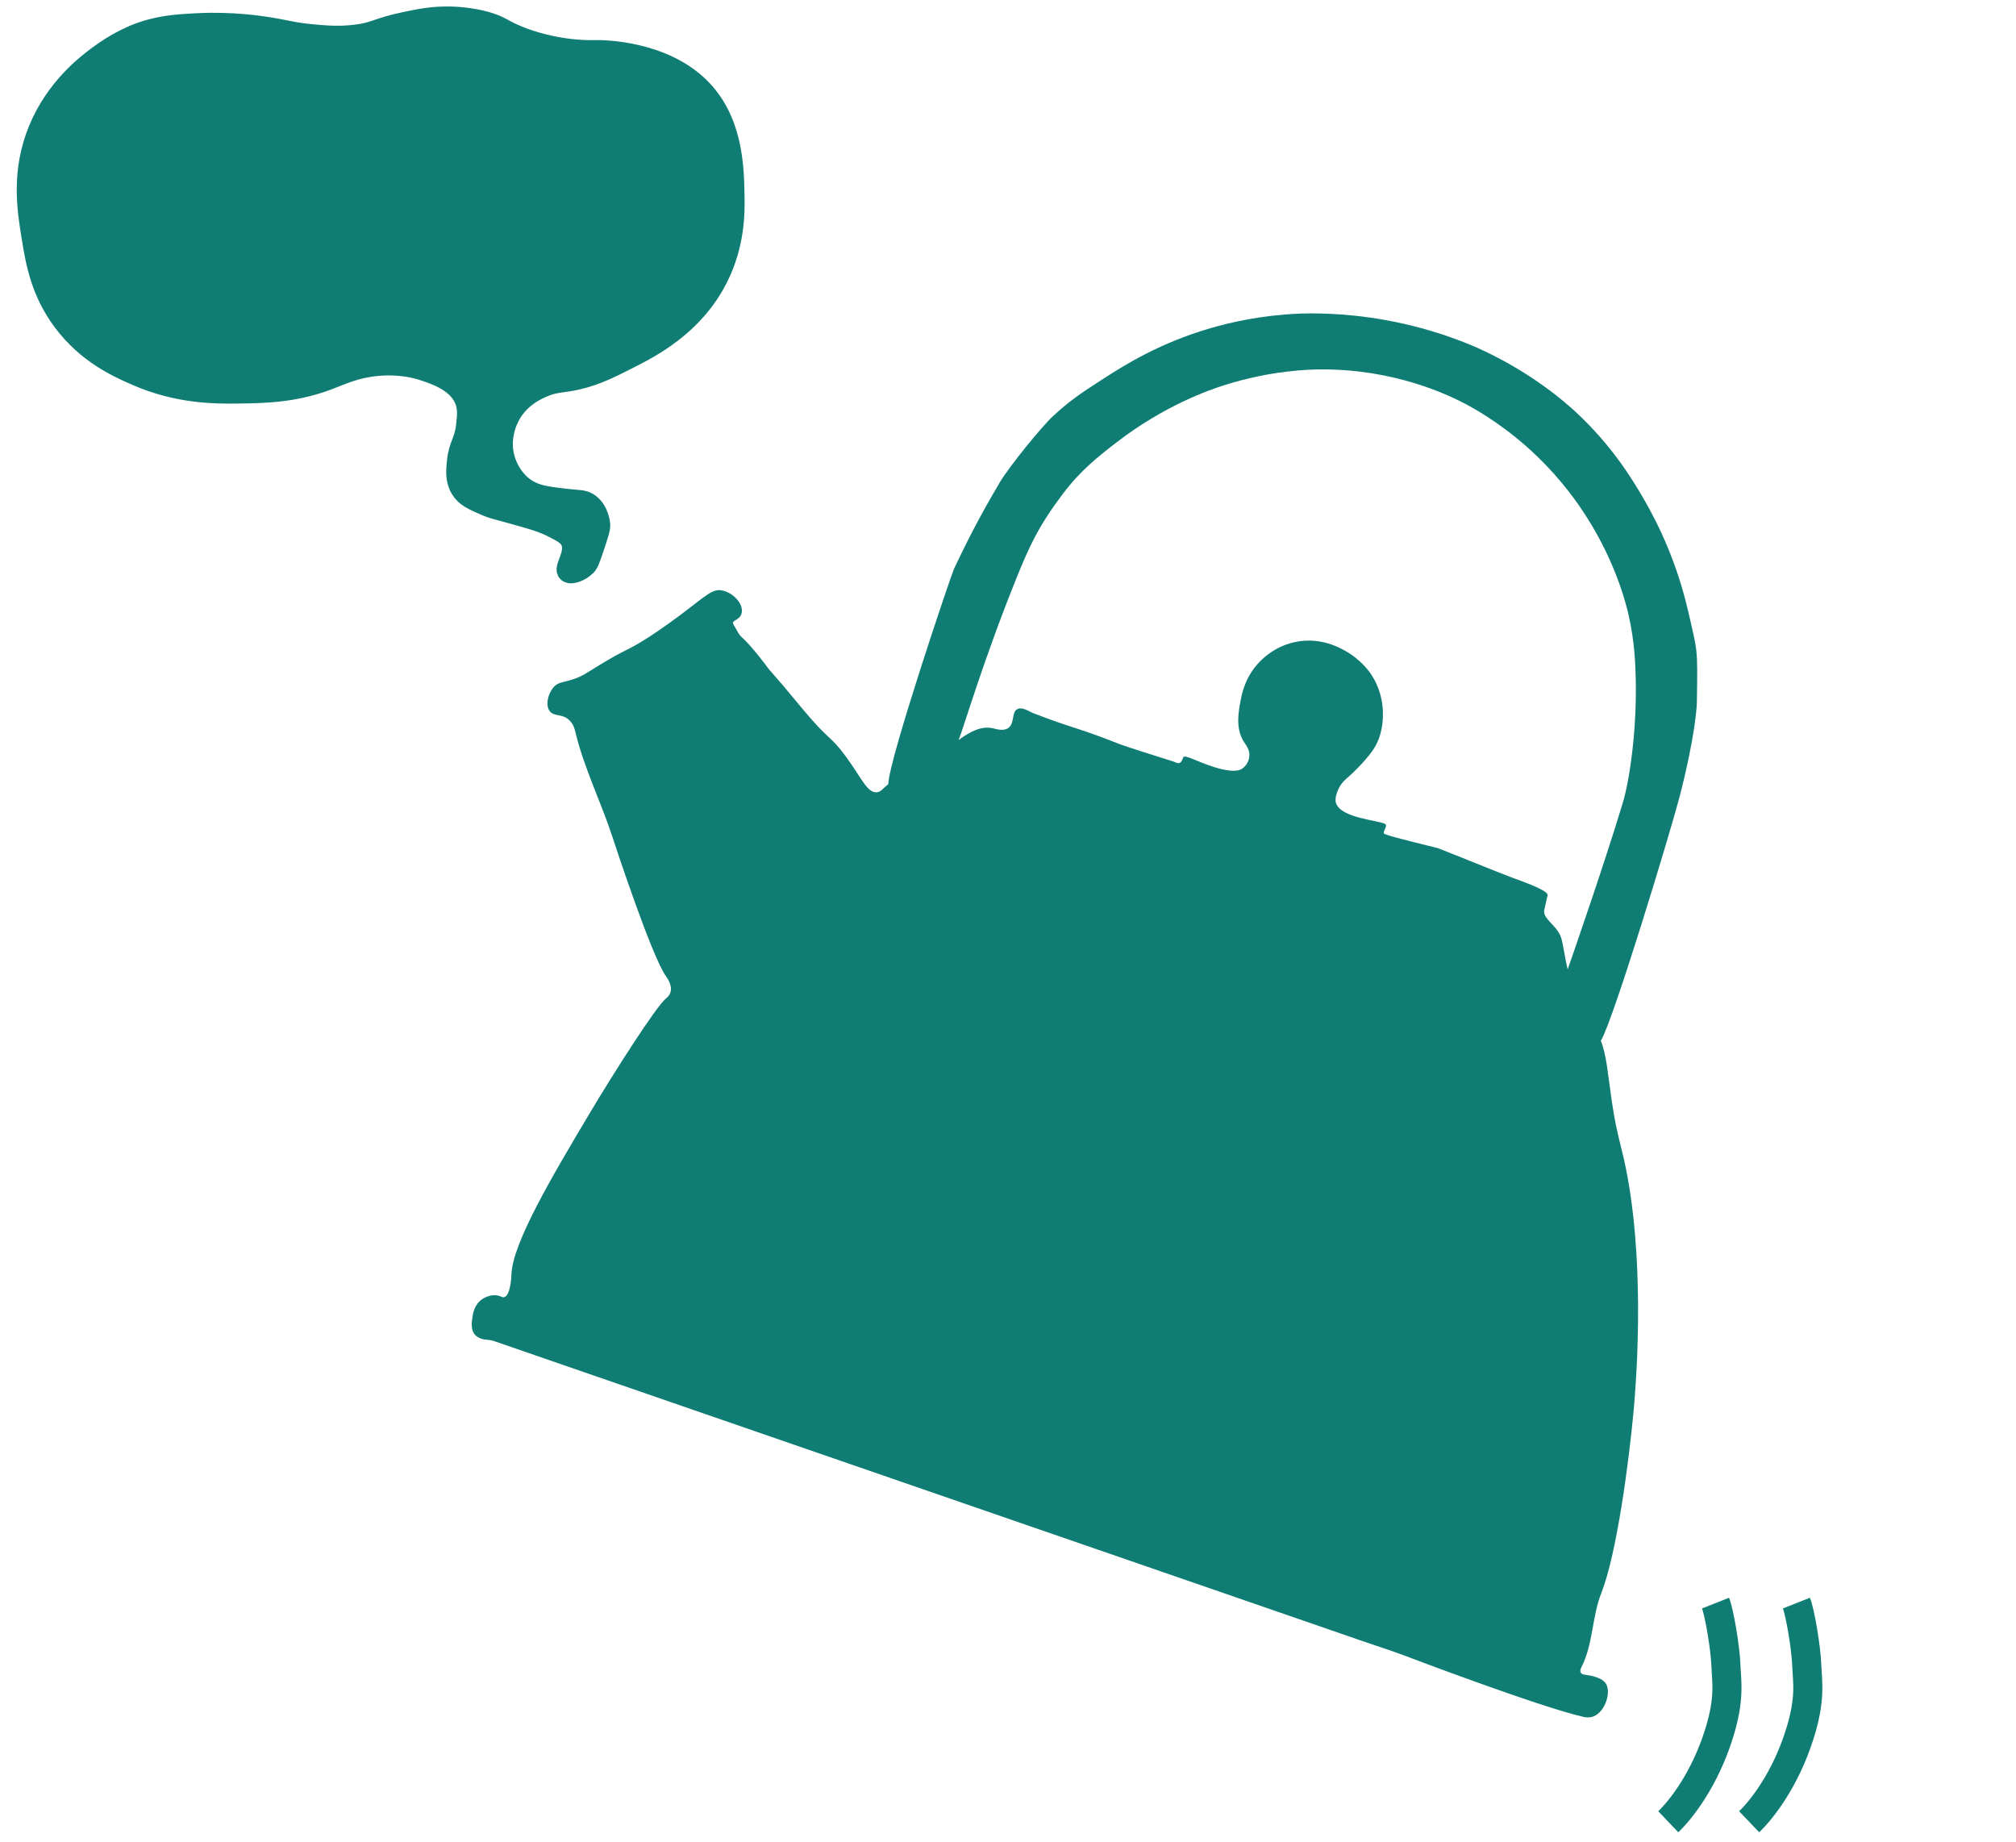
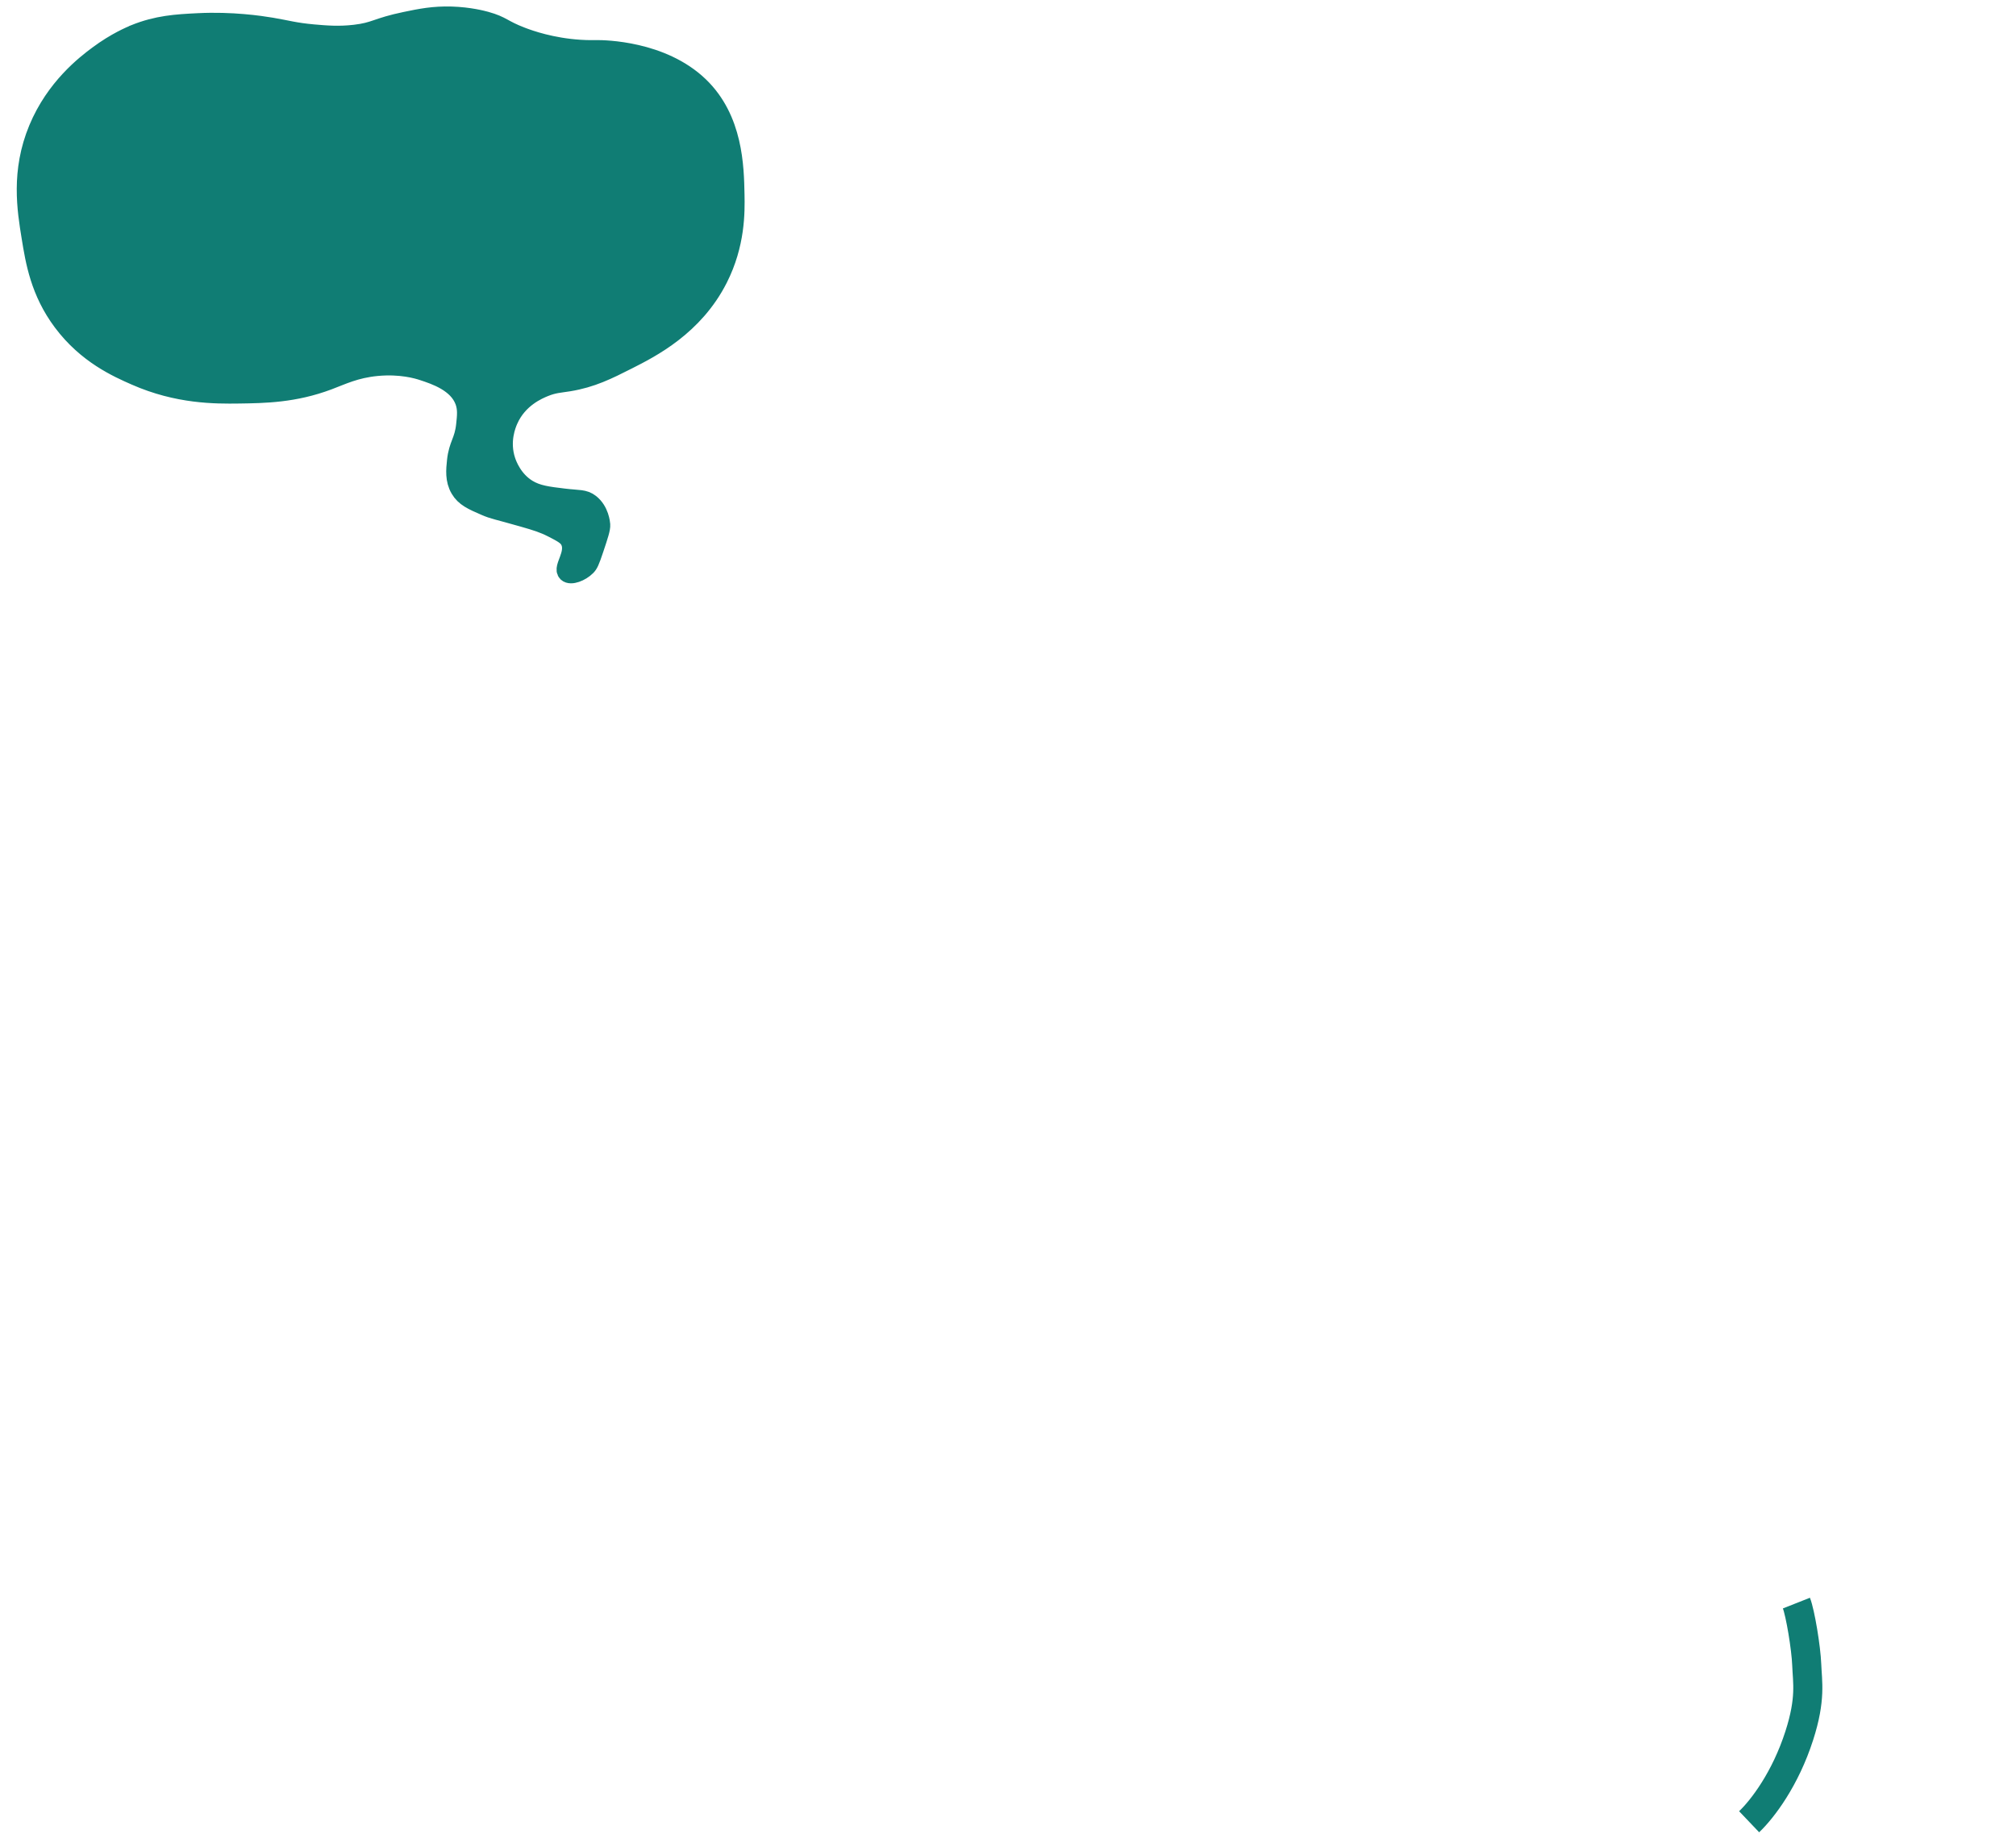
<svg xmlns="http://www.w3.org/2000/svg" width="104" height="95" viewBox="0 0 104 95" fill="none">
  <path d="M6.947 1.771C6.773 1.842 5.986 2.166 5.064 2.853C4.428 3.326 2.861 4.523 1.975 6.653C1.062 8.85 1.381 10.809 1.611 12.224C1.816 13.487 2.069 15.043 3.234 16.598C4.491 18.278 6.074 18.974 6.994 19.379C9.174 20.339 11.102 20.332 12.327 20.315C13.651 20.296 15.172 20.275 16.927 19.616C17.643 19.348 18.315 19.005 19.433 18.896C20.671 18.778 21.536 19.036 21.814 19.128C22.456 19.339 23.627 19.722 23.978 20.701C24.119 21.098 24.08 21.462 24.03 21.922C23.937 22.79 23.648 22.931 23.558 23.775C23.509 24.242 23.458 24.745 23.732 25.213C23.98 25.638 24.371 25.812 25.038 26.1C25.484 26.293 25.587 26.28 26.994 26.682C27.68 26.878 28.048 26.994 28.506 27.228C29.026 27.495 29.291 27.634 29.418 27.911C29.72 28.569 29.015 29.291 29.267 29.528C29.442 29.692 29.951 29.506 30.246 29.208C30.361 29.091 30.422 28.98 30.648 28.302C30.88 27.608 30.996 27.258 30.981 27.064C30.976 26.993 30.917 26.349 30.438 25.977C30.119 25.73 29.861 25.793 29.103 25.701C28.253 25.599 27.708 25.534 27.207 25.226C26.456 24.767 26.169 23.988 26.097 23.774C25.758 22.754 26.125 21.887 26.226 21.657C26.727 20.522 27.76 20.098 28.082 19.966C28.561 19.77 28.858 19.767 29.339 19.689C30.521 19.496 31.352 19.076 32.377 18.557C33.571 17.954 35.796 16.829 37.047 14.356C37.94 12.589 37.926 10.95 37.908 10.04C37.879 8.599 37.831 6.152 36.068 4.452C34.141 2.594 31.14 2.567 30.804 2.568C30.631 2.569 30.348 2.578 29.921 2.551C28.451 2.458 27.33 2.062 26.915 1.903C25.893 1.513 25.932 1.337 25.061 1.094C24.893 1.048 24.214 0.865 23.286 0.837C22.371 0.81 21.692 0.946 20.927 1.106C19.413 1.42 19.383 1.65 18.309 1.775C17.475 1.873 16.806 1.814 16.158 1.757C15.206 1.672 14.828 1.547 13.993 1.406C13.42 1.31 11.961 1.094 10.234 1.179C9.092 1.235 8.125 1.292 6.952 1.765L6.947 1.771Z" fill="#107D74" stroke="#107D74" stroke-miterlimit="10" />
  <g clip-path="url(#clip0_982_6430)">
-     <path d="M82.809 86.797C82.646 86.592 82.318 86.503 82.185 86.465C81.861 86.374 81.62 86.418 81.545 86.273C81.491 86.167 81.566 86.028 81.584 85.992C82.185 84.819 82.124 83.396 82.609 82.168C83.389 80.202 84.031 75.46 84.276 72.742C84.395 71.438 84.858 65.766 83.979 60.812C83.672 59.077 83.441 58.792 83.142 56.757C82.947 55.431 82.877 54.409 82.583 53.684C83.223 52.654 86.211 42.783 86.649 41.084C87.485 37.84 87.535 36.349 87.537 36.22C87.582 33.367 87.574 33.651 87.093 31.552C86.53 29.099 85.603 27.104 84.726 25.614C84.167 24.67 83.153 22.982 81.286 21.249C80.817 20.816 79.114 19.285 76.441 18.046C75.974 17.829 74.109 16.989 71.495 16.513C69.207 16.099 67.434 16.162 66.954 16.181C65.054 16.268 63.506 16.62 62.458 16.924C59.85 17.68 58.069 18.8 56.974 19.5C55.589 20.386 55.123 20.735 54.364 21.425C53.717 22.014 52.034 24.111 51.587 24.864C50.864 26.09 50.147 27.358 49.21 29.354C49.056 29.686 45.854 39.17 45.825 40.445C45.52 40.693 45.45 40.847 45.233 40.867C44.737 40.911 44.453 40.136 43.634 39.02C42.822 37.911 42.776 38.229 41.372 36.532C40.377 35.328 40.292 35.235 39.825 34.702C39.495 34.328 39.825 34.702 39.108 33.796C39.001 33.658 38.528 33.105 38.395 32.989C38.052 32.691 38.089 32.613 37.841 32.217C37.678 31.956 38.253 32.033 38.273 31.519C38.291 31.061 37.765 30.545 37.228 30.452C36.755 30.369 36.414 30.726 35.316 31.557C34.942 31.839 34.152 32.434 33.293 32.976C32.295 33.603 32.3 33.467 30.956 34.287C30.247 34.719 30.086 34.855 29.646 35.011C29.074 35.214 28.79 35.166 28.549 35.457C28.263 35.802 28.125 36.383 28.361 36.685C28.591 36.982 29.007 36.794 29.376 37.155C29.597 37.369 29.652 37.633 29.683 37.76C30.126 39.614 30.995 41.343 31.589 43.156C31.674 43.417 33.593 49.269 34.347 50.346C34.414 50.438 34.703 50.831 34.584 51.193C34.527 51.372 34.391 51.474 34.361 51.498C33.839 51.917 31.61 55.424 30.444 57.383C28.508 60.635 26.451 64.092 26.385 65.72C26.384 65.802 26.346 66.834 26.003 66.912C25.901 66.936 25.85 66.854 25.652 66.82C25.243 66.751 24.887 67.004 24.84 67.039C24.458 67.323 24.397 67.762 24.365 67.992C24.333 68.215 24.282 68.579 24.487 68.831C24.66 69.044 24.953 69.098 25.14 69.109C25.267 69.119 25.389 69.142 25.51 69.184L49.693 77.537C56.586 79.918 63.481 82.295 70.375 84.681C71.075 84.923 71.785 85.144 72.478 85.408C72.478 85.408 79.405 88.045 81.697 88.563C81.764 88.578 81.979 88.623 82.21 88.533C82.816 88.294 83.155 87.235 82.809 86.797ZM79.668 46.925C79.838 46.187 79.738 46.553 79.838 46.187C79.909 45.928 78.379 45.41 78.05 45.286C76.581 44.725 75.815 44.389 74.174 43.748C74.102 43.723 71.851 43.195 71.435 43.022C71.251 42.948 71.638 42.596 71.451 42.499C71.073 42.302 69.158 42.201 68.918 41.412C68.845 41.182 68.975 40.877 69.028 40.744C69.169 40.405 69.404 40.21 69.511 40.117C70.027 39.669 70.576 39.062 70.828 38.688C71.326 37.954 71.337 37.154 71.341 36.866C71.347 36.526 71.31 35.693 70.772 34.843C70.691 34.717 70.263 34.062 69.412 33.58C69.072 33.388 68.193 32.909 67.024 33.079C65.916 33.24 65.219 33.889 64.979 34.138C64.252 34.89 64.077 35.734 64.007 36.098C63.892 36.7 63.727 37.548 64.153 38.237C64.275 38.436 64.472 38.66 64.451 38.988C64.439 39.241 64.297 39.505 64.076 39.652C63.983 39.713 63.746 39.838 63.063 39.684C61.983 39.441 61.102 38.855 61.038 39.072C60.901 39.513 60.712 39.339 60.549 39.286C60.026 39.116 58.155 38.541 57.702 38.361C55.455 37.473 55.441 37.614 53.262 36.769C53.121 36.715 52.726 36.435 52.47 36.585C52.178 36.755 52.349 37.305 52.021 37.547C51.768 37.733 51.398 37.606 51.22 37.566C50.616 37.423 49.994 37.769 49.453 38.173C49.761 37.388 50.718 34.082 52.457 29.77C53.117 28.137 53.597 27.106 54.842 25.457C55.756 24.25 56.657 23.549 57.571 22.841C60.071 20.904 62.425 20.103 63.13 19.877C65.581 19.097 67.582 19.055 68.157 19.055C71.962 19.037 74.717 20.376 75.559 20.815C75.919 21.003 77.235 21.71 78.696 22.987C79.461 23.657 80.69 24.852 81.827 26.63C83.416 29.114 83.927 31.326 84.025 31.772C84.326 33.126 84.358 34.185 84.381 34.926C84.453 37.504 84.09 40.176 83.709 41.433C82.774 44.531 81.207 49.038 80.874 50.001C80.729 49.452 80.632 48.609 80.513 48.308C80.27 47.69 79.56 47.384 79.668 46.925ZM81.516 51.959C81.52 51.947 81.524 51.943 81.528 51.939C81.506 51.995 81.5 52.004 81.516 51.959Z" fill="#107D74" />
-   </g>
-   <path d="M88.5 82.691C88.699 83.195 89.001 85.009 89.034 85.881C89.066 86.754 89.261 87.626 88.65 89.521C87.932 91.762 86.754 93.31 86.061 93.97" stroke="#107D74" stroke-width="1.5" stroke-miterlimit="10" />
+     </g>
  <path d="M92.672 82.691C92.871 83.195 93.173 85.009 93.205 85.881C93.238 86.754 93.432 87.626 92.822 89.521C92.104 91.762 90.926 93.31 90.233 93.97" stroke="#107D74" stroke-width="1.5" stroke-miterlimit="10" />
  <defs>
    <clipPath id="clip0_982_6430">
-       <rect width="68.493" height="65.152" fill="white" transform="translate(38.977 5.012) rotate(19.056)" />
-     </clipPath>
+       </clipPath>
  </defs>
</svg>